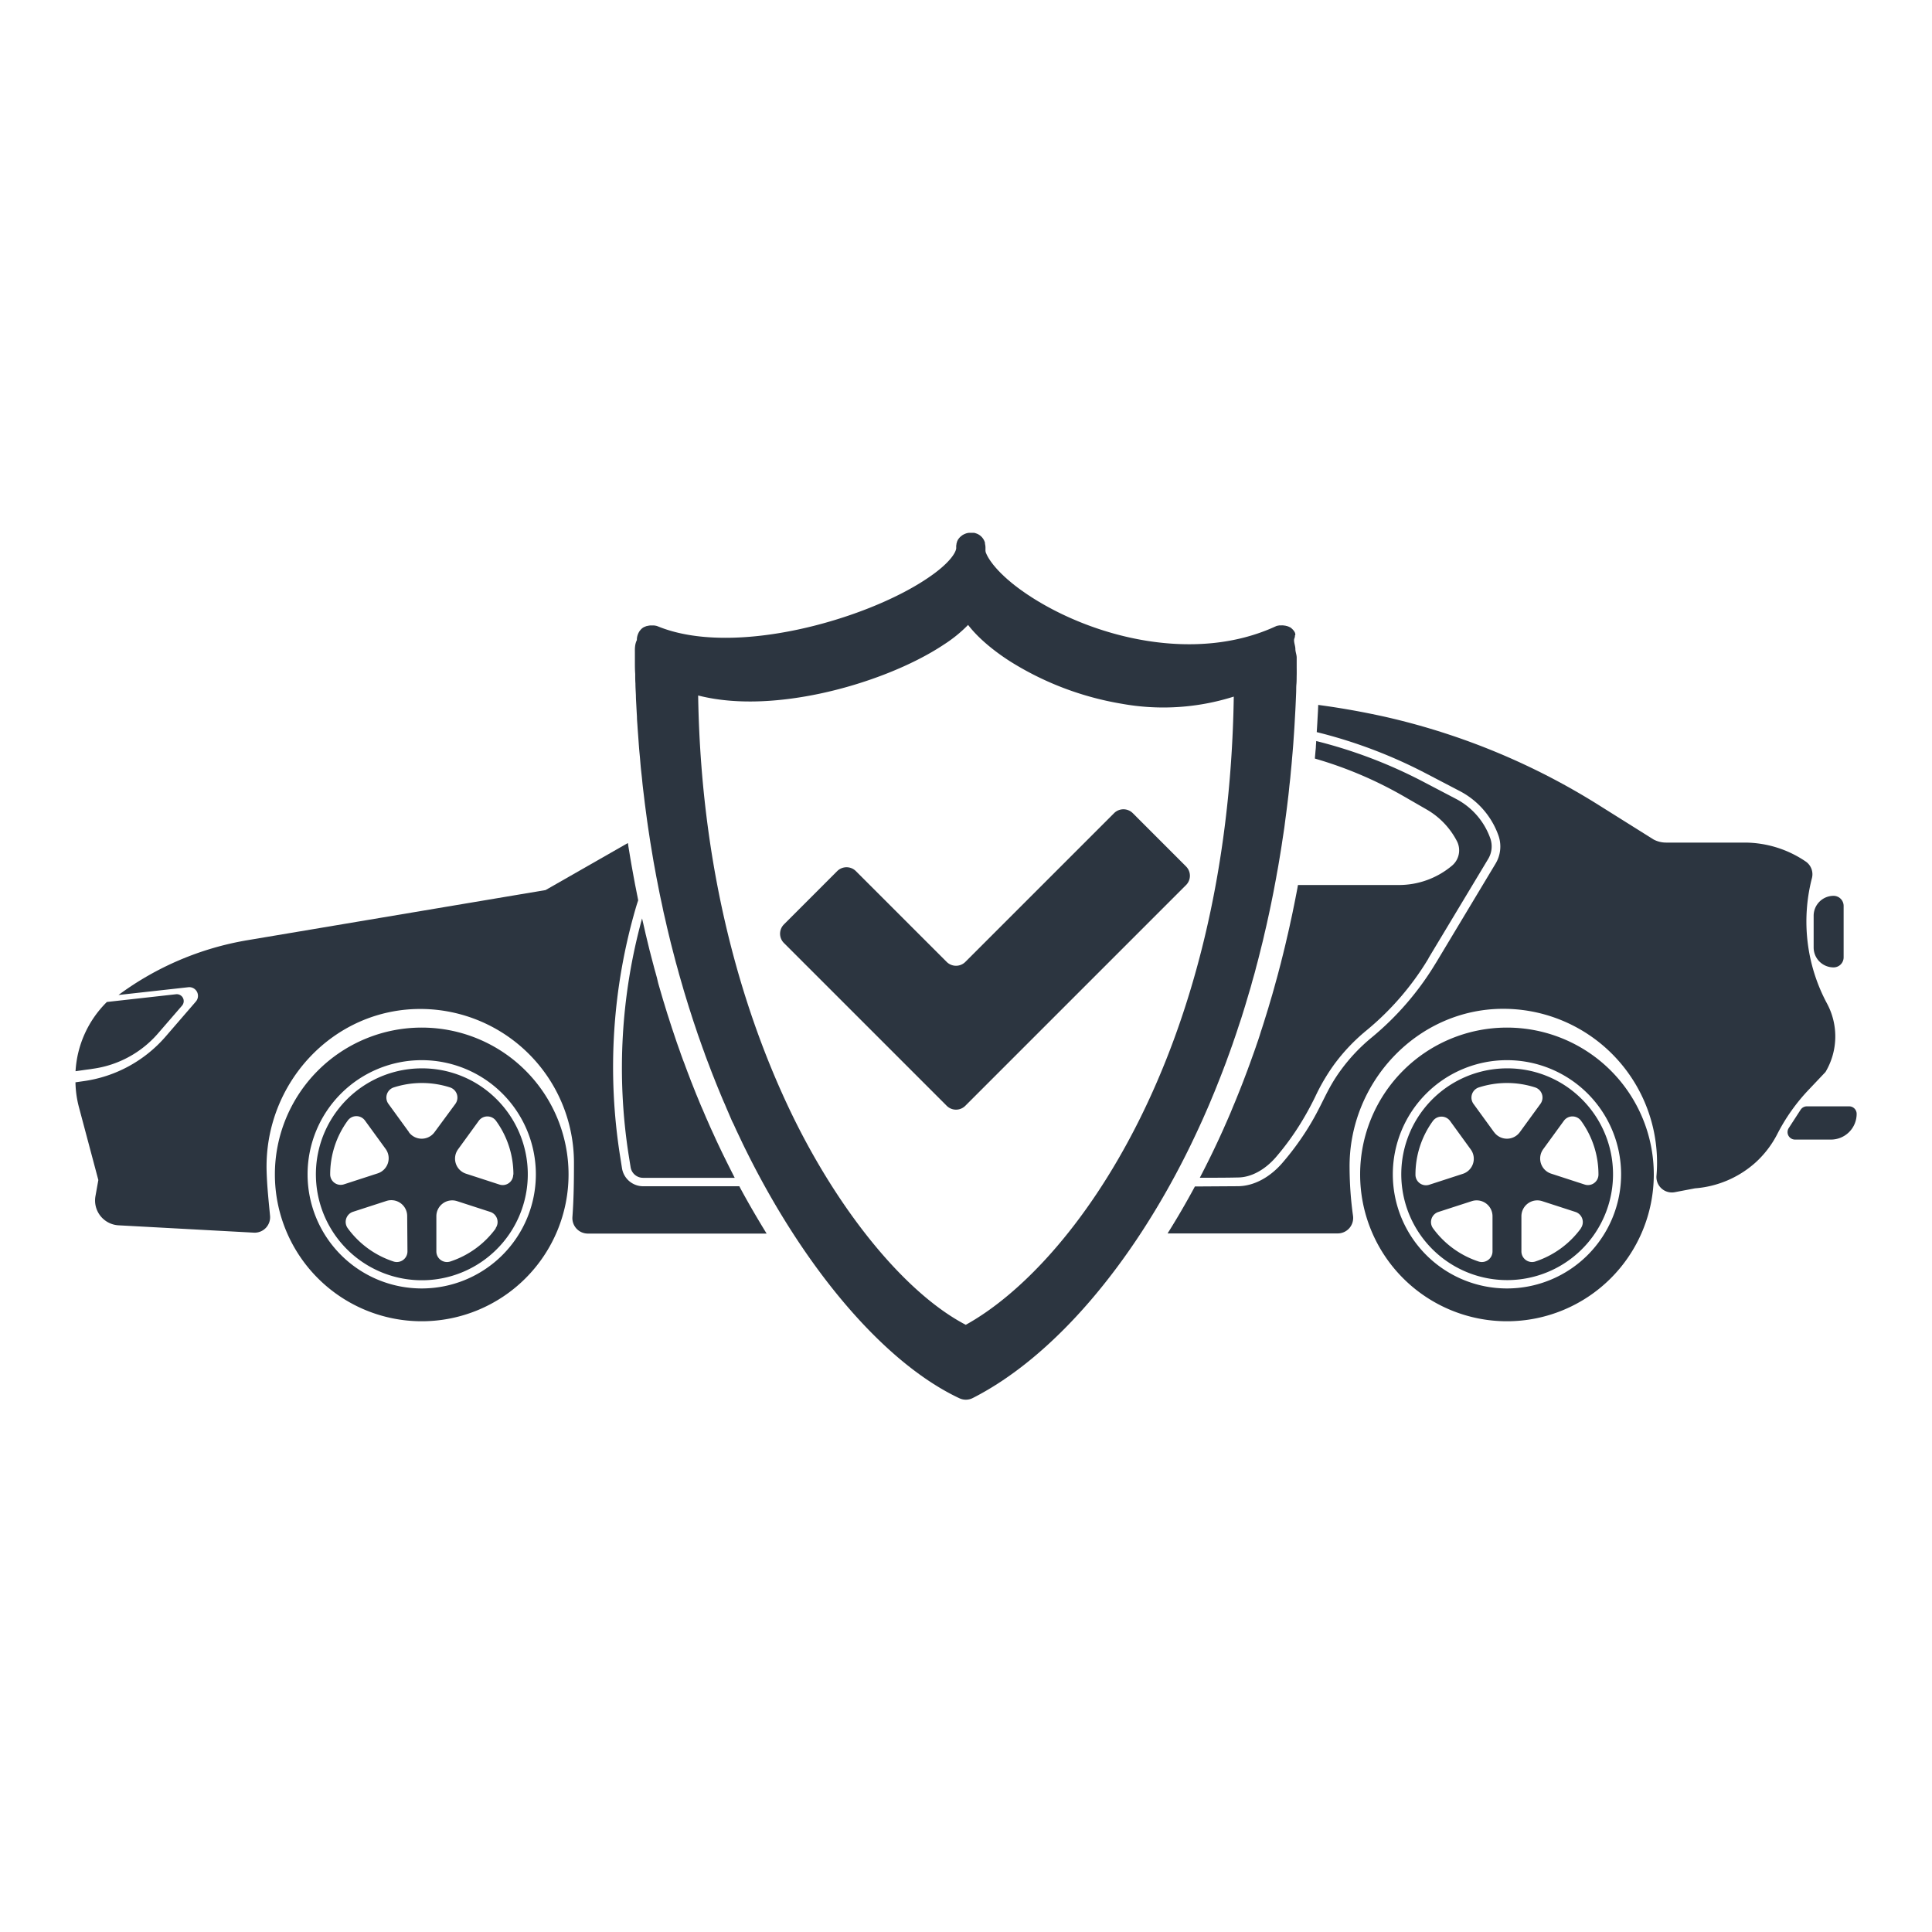
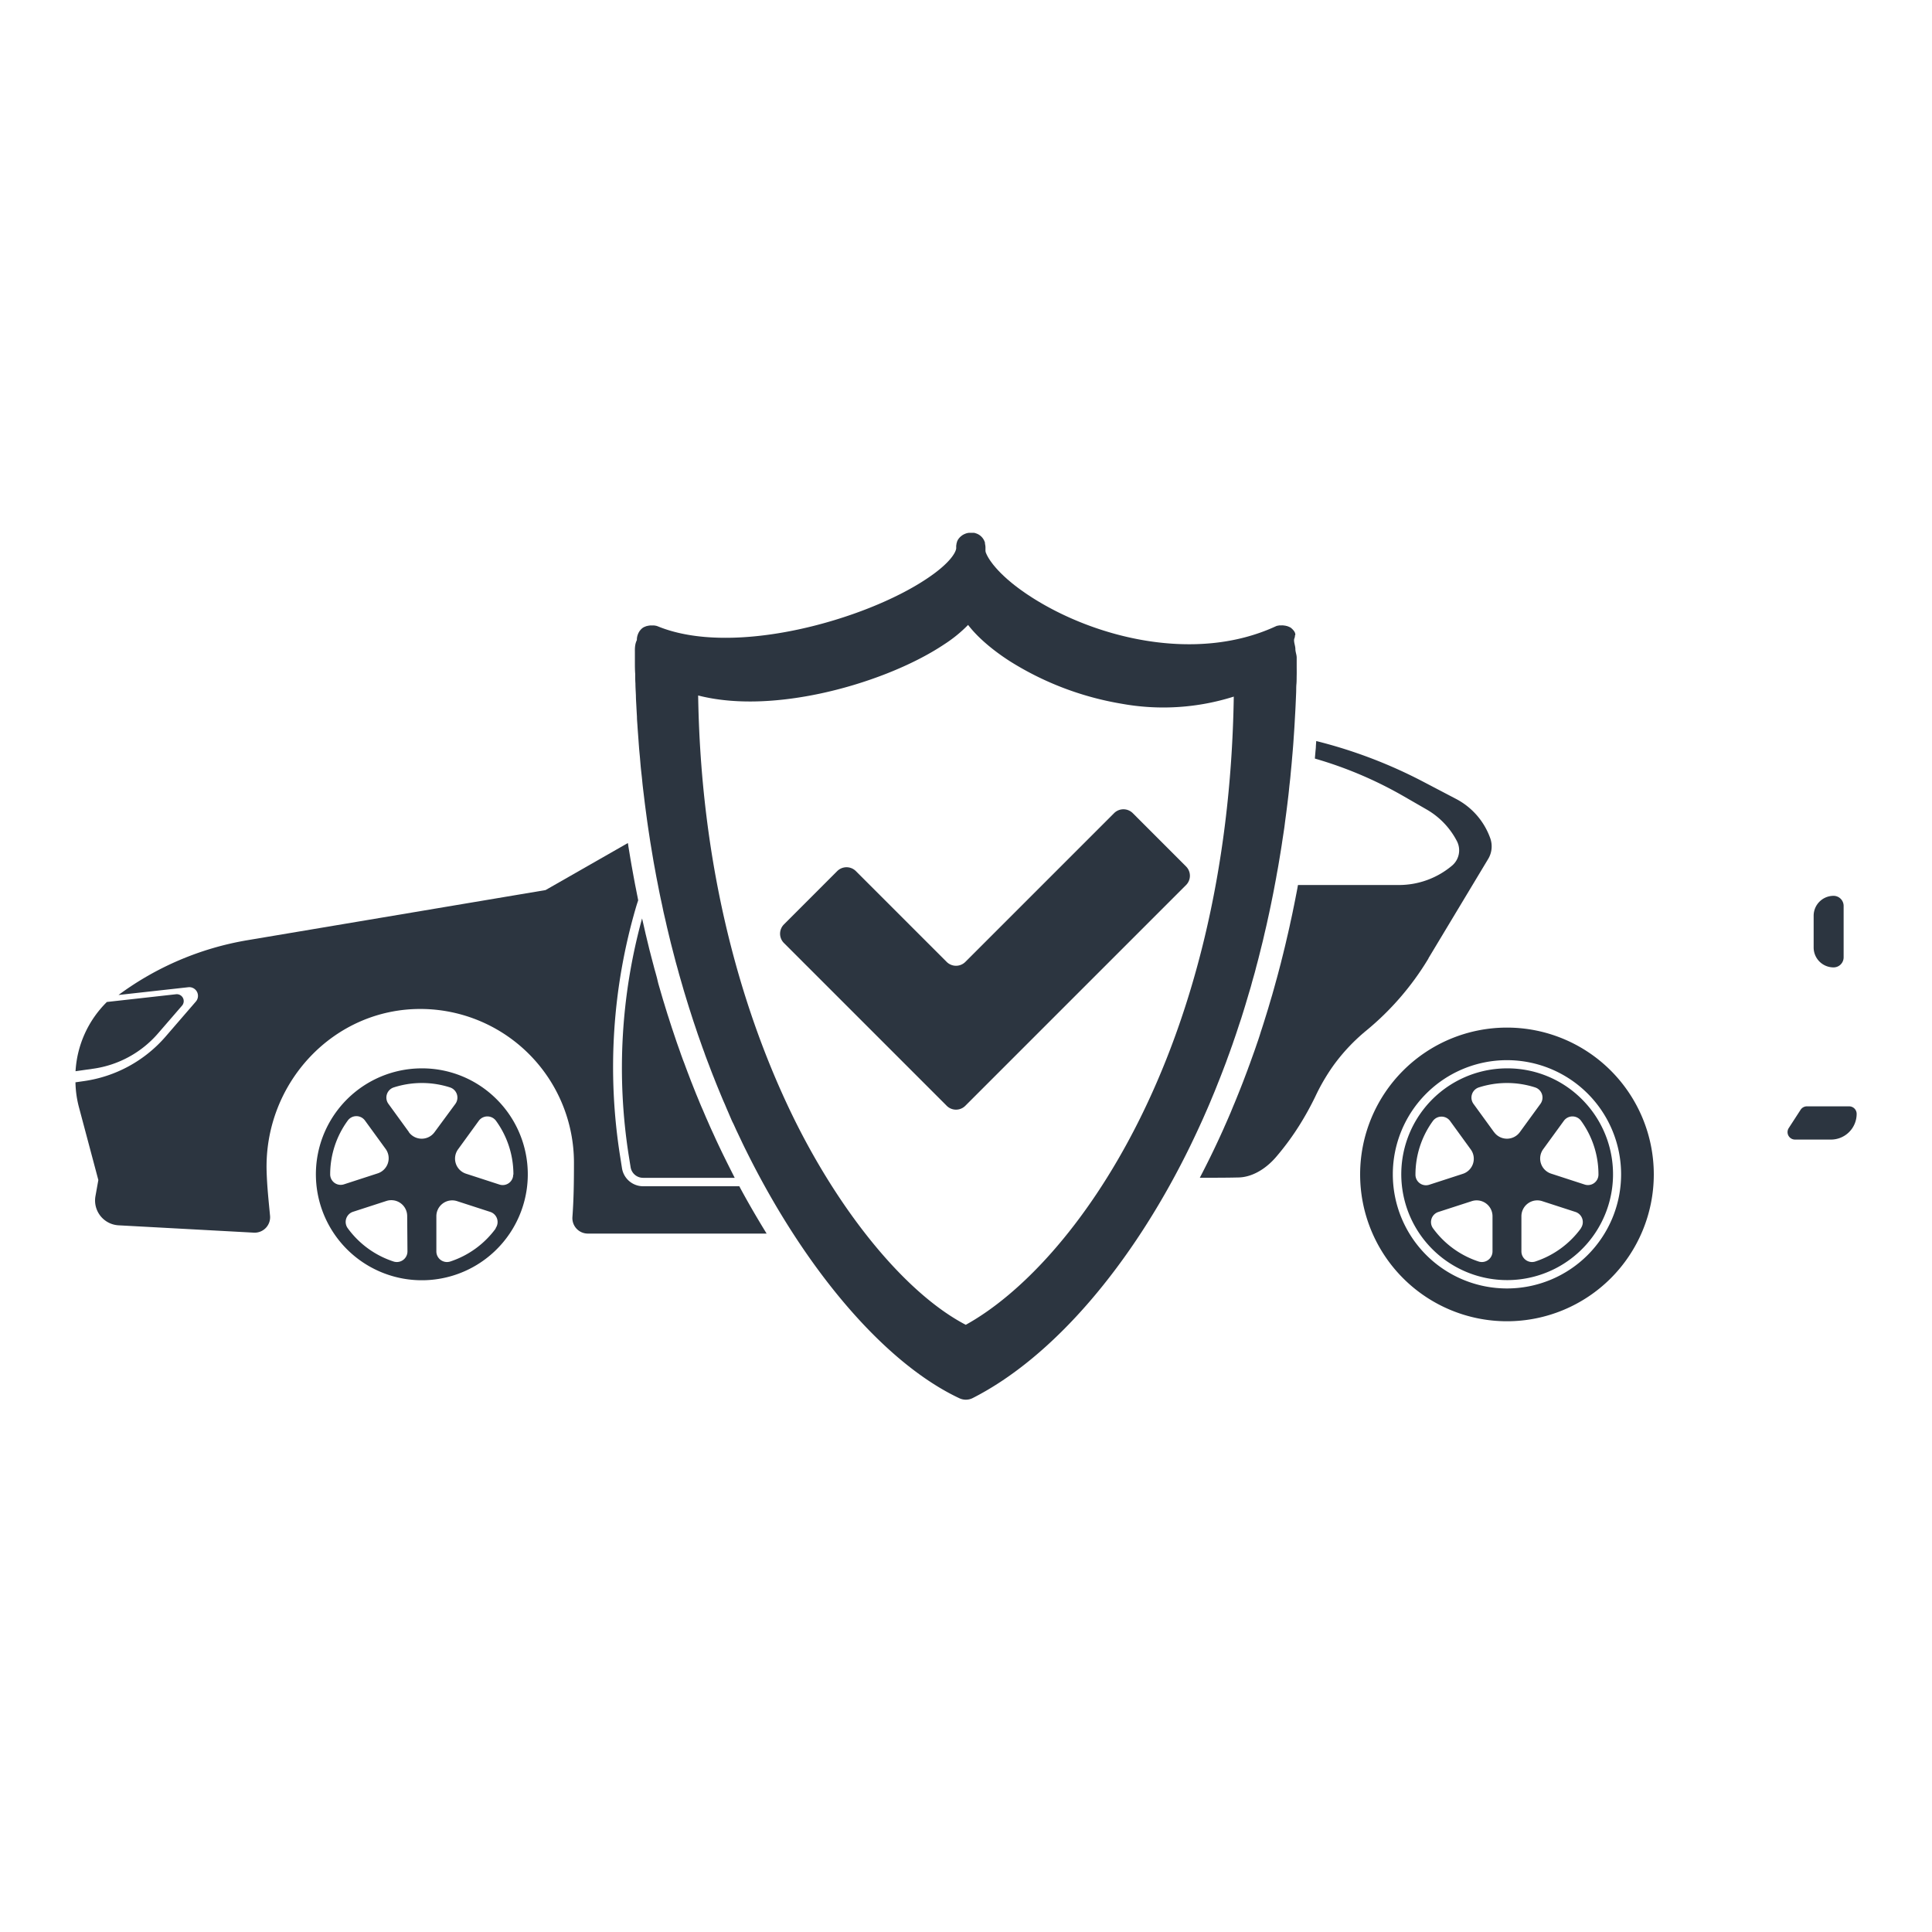
<svg xmlns="http://www.w3.org/2000/svg" id="Smart_Repair" data-name="Smart Repair" width="500" height="500" viewBox="0 0 500 500">
  <defs>
    <style>.cls-1{fill:#2c3540;}</style>
  </defs>
  <path class="cls-1" d="M164.31,168.82c0,.83,0,1.67,0,2.49,0,1,0,2.06.08,3.09,0,.83,0,1.66.06,2.49,0,1,.08,2.06.12,3.08,0,.8.06,1.61.1,2.4.05,1,.11,2.06.17,3.09,0,.76.08,1.53.13,2.29.06,1,.14,2,.21,2.95.06.78.11,1.57.17,2.34.07,1,.16,1.88.25,2.82.07.79.13,1.58.2,2.37s.19,1.81.29,2.72.15,1.58.24,2.37.21,1.78.32,2.68.18,1.54.28,2.31.24,1.81.36,2.72c.1.72.19,1.45.3,2.17.12.88.26,1.75.39,2.63.11.72.22,1.45.33,2.16l.42,2.53.36,2.16c.14.81.29,1.61.44,2.42s.26,1.46.4,2.17.31,1.56.46,2.34.28,1.44.43,2.16.33,1.55.5,2.33.28,1.38.43,2.06l.51,2.2c.16.69.31,1.4.48,2.09s.33,1.39.5,2.08.34,1.42.52,2.11.36,1.4.54,2.09.35,1.34.52,2,.39,1.4.58,2.1.34,1.27.52,1.89.38,1.32.58,2,.36,1.27.55,1.9l.56,1.84.6,1.95c.19.61.39,1.2.58,1.81l.6,1.87c.2.61.41,1.21.61,1.81l.59,1.77.63,1.78.6,1.7c.19.52.38,1,.56,1.54s.45,1.23.68,1.84l.46,1.2c.26.69.52,1.39.79,2.07.16.42.32.81.49,1.23.25.65.51,1.3.77,1.94s.49,1.19.73,1.78l.53,1.28c.21.5.42,1,.63,1.46s.42,1,.64,1.51c.08.18.15.35.23.52l1,2.34c.16.36.33.7.49,1l.77,1.7.48,1,.78,1.65c.41.87.82,1.72,1.24,2.55,15.42,31.17,36.06,55.13,55.21,64.11a3.93,3.93,0,0,0,3.45-.06c20.64-10.5,41.14-34.25,56.24-65.15q1.69-3.48,3.3-7.05l.4-.91c.39-.89.79-1.78,1.17-2.68.2-.46.39-.92.58-1.38.31-.76.63-1.5.94-2.26.24-.59.48-1.19.71-1.78s.51-1.27.76-1.91l.6-1.55c.27-.72.55-1.44.83-2.18l.45-1.25c.31-.84.62-1.67.91-2.52.19-.52.37-1,.55-1.57.26-.74.52-1.49.77-2.24s.4-1.22.6-1.83.45-1.34.67-2l.6-1.92c.2-.66.41-1.31.61-2s.37-1.23.55-1.85.41-1.38.62-2.08.33-1.21.5-1.82.41-1.43.61-2.15.31-1.21.47-1.81.4-1.47.58-2.2.31-1.23.46-1.85.37-1.46.55-2.2.28-1.21.42-1.82.36-1.51.53-2.26c.14-.6.27-1.21.4-1.82.17-.76.34-1.53.5-2.3l.39-1.87c.15-.76.31-1.52.46-2.28s.25-1.29.37-1.94.29-1.49.42-2.24.24-1.36.36-2,.26-1.46.38-2.19.23-1.37.34-2.05.24-1.46.35-2.19.2-1.36.3-2,.23-1.49.34-2.24.17-1.31.26-2,.21-1.56.31-2.34.17-1.34.25-2,.19-1.55.28-2.32.15-1.41.22-2.11.17-1.5.25-2.26.13-1.43.2-2.15.15-1.49.21-2.24.12-1.39.18-2.09.13-1.55.19-2.33.09-1.37.14-2.05.11-1.59.16-2.39.08-1.43.12-2.15.09-1.54.13-2.31.07-1.43.1-2.15.07-1.56.1-2.34,0-1.45.07-2.17.05-1.56.07-2.34,0-1.5,0-2.25,0-1.52,0-2.28-.34-1.49-.34-2.23-.34-1.52-.34-2.28h0v-.07c0-.38.3-.74.2-1.09,0-.06.14-.11.12-.17s0-.2,0-.31a2.76,2.76,0,0,0-.08-.27c0-.06-.05-.12-.09-.19s-.07-.15-.12-.23-.21-.26-.32-.39l-.06-.06a2.37,2.37,0,0,0-.28-.27l-.05-.05-.35-.26,0,0-.06,0-.32-.17-.08,0a2,2,0,0,0-.4-.16l-.09,0a2.25,2.25,0,0,0-.35-.09l-.1,0a3,3,0,0,0-.42-.06H332a2.16,2.16,0,0,0-.36,0h-.11l-.43,0h-.05l-.38.09-.11,0a3.61,3.61,0,0,0-.42.16c-20.65,9.51-46.6,3.07-63.17-7.54l-.82-.54-.19-.12-.59-.4-.34-.24-.41-.29-.3-.21-.42-.3-.28-.21c-.14-.1-.28-.2-.41-.31l-.29-.22-.37-.28-.25-.21-.38-.29-.23-.2-.36-.3-.24-.21-.33-.27-.24-.22-.3-.27-.22-.2-.29-.27-.21-.21-.27-.25-.21-.21-.24-.24-.2-.22c-.08-.07-.15-.15-.23-.23l-.19-.21-.21-.23-.18-.2-.19-.22-.17-.21-.18-.2a1.56,1.56,0,0,0-.16-.2l-.16-.21-.14-.19c-.05-.07-.11-.13-.15-.2l-.14-.19-.14-.19-.12-.18a2.14,2.14,0,0,0-.13-.19l-.1-.17-.12-.18-.1-.17-.1-.17-.09-.17-.09-.16s-.05-.11-.08-.16l-.07-.15-.07-.16a.84.84,0,0,1-.06-.14.94.94,0,0,1-.06-.15l-.06-.13c0-.05,0-.1,0-.14a.69.69,0,0,1-.05-.13l0-.13a.56.56,0,0,1,0-.12.69.69,0,0,1,0-.13l0-.11s0-.07,0-.11a.43.43,0,0,1,0-.11.34.34,0,0,0,0-.1v-.11a4.09,4.09,0,0,0-.13-1,.65.65,0,0,0,0-.13.93.93,0,0,0,0-.13,3.57,3.57,0,0,0-1.9-2.26,4.83,4.83,0,0,0-.93-.31l-.1,0-.17,0-.33,0h-.63a3.25,3.25,0,0,0-.45.06h0a4,4,0,0,0-.41.11l-.13.05-.29.12-.13.06-.29.16-.09.06-.35.26-.07.07a2.73,2.73,0,0,0-.25.23l-.1.11-.19.23a.83.83,0,0,0-.08.12l-.2.3a.43.43,0,0,1,0,.07c-.07.13-.13.26-.19.4a.49.49,0,0,1,0,.11c0,.1-.07.21-.1.31a.83.83,0,0,0,0,.15l-.06.31a.78.78,0,0,0,0,.14,3.71,3.71,0,0,0,0,.47c0,1.08-1.61,4-7.65,8-15.83,10.6-50,20.39-69.66,12.27l-.41-.13-.11,0-.37-.07h-.06l-.42,0h-.54l-.41.07-.1,0-.33.1-.1,0a3.29,3.29,0,0,0-.39.17l-.07,0a1.92,1.92,0,0,0-.31.18l-.06,0,0,0-.34.26,0,0a3.5,3.5,0,0,0-.28.27l-.06.07c-.11.13-.22.26-.32.4l-.12.21-.11.19-.12.27a2.83,2.83,0,0,0-.11.31.88.88,0,0,0-.05.15,3.84,3.84,0,0,0-.15,1.07v.07h0C164.29,166.74,164.3,167.77,164.31,168.82ZM212,179.55c12.09-2.54,24.2-7.33,32.4-12.82a35.36,35.36,0,0,0,6.14-5c3.24,4.22,8.14,7.68,10.81,9.39a78.7,78.7,0,0,0,28.9,11,60.39,60.39,0,0,0,29.05-1.84c-1.44,92.33-41.4,147.13-69.36,162.58-15.05-7.84-31.9-28-44.33-53.1-11-22.31-24.13-59.23-24.93-109.77C191.36,182.73,203.33,181.37,212,179.55Z" />
-   <path class="cls-1" d="M109.14,265.94a38,38,0,1,0,38,38A38,38,0,0,0,109.14,265.94Zm0,67.51a29.54,29.54,0,1,1,29.54-29.54A29.53,29.53,0,0,1,109.14,333.45Z" />
  <path class="cls-1" d="M109.14,276.49a27.42,27.42,0,1,0,19.39,8A27.25,27.25,0,0,0,109.14,276.49ZM85.45,304v0A23.59,23.59,0,0,1,90,290a2.75,2.75,0,0,1,4.46,0l5.34,7.34a4.11,4.11,0,0,1-2.06,6.33L89,306.51A2.72,2.72,0,0,1,85.45,304Zm20,19.86a2.75,2.75,0,0,1-3.59,2.62A23.78,23.78,0,0,1,90,317.87a2.76,2.76,0,0,1,1.36-4.26l8.63-2.8a4.11,4.11,0,0,1,5.39,3.91Zm.41-30.84-5.34-7.35a2.76,2.76,0,0,1,1.39-4.25,23.78,23.78,0,0,1,14.55,0,2.77,2.77,0,0,1,1.4,4.25L112.46,293A4.11,4.11,0,0,1,105.81,293Zm22.44,24.9a23.75,23.75,0,0,1-11.78,8.56,2.75,2.75,0,0,1-3.59-2.62v-9.09a4.1,4.1,0,0,1,5.38-3.91l8.63,2.8A2.75,2.75,0,0,1,128.25,317.87ZM132.82,304a2.72,2.72,0,0,1-3.57,2.56l-8.68-2.82a4.1,4.1,0,0,1-2-6.33l5.33-7.34a2.76,2.76,0,0,1,4.47,0,23.59,23.59,0,0,1,4.5,13.88Z" />
  <path class="cls-1" d="M390,265.94a38,38,0,1,0,38,38A38,38,0,0,0,390,265.94Zm0,67.51a29.54,29.54,0,1,1,29.54-29.54A29.54,29.54,0,0,1,390,333.45Z" />
  <path class="cls-1" d="M390,276.49a27.4,27.4,0,1,0,19.4,8A27.21,27.21,0,0,0,390,276.49ZM366.32,304v0a23.59,23.59,0,0,1,4.5-13.88,2.76,2.76,0,0,1,4.47,0l5.33,7.34a4.1,4.1,0,0,1-2.05,6.33l-8.68,2.82A2.72,2.72,0,0,1,366.32,304Zm19.94,19.86a2.75,2.75,0,0,1-3.59,2.62,23.75,23.75,0,0,1-11.78-8.56,2.75,2.75,0,0,1,1.35-4.26l8.64-2.8a4.1,4.1,0,0,1,5.38,3.91Zm.41-30.84-5.34-7.35a2.77,2.77,0,0,1,1.4-4.25,23.78,23.78,0,0,1,14.55,0,2.76,2.76,0,0,1,1.39,4.25L393.33,293A4.12,4.12,0,0,1,386.67,293Zm22.45,24.9a23.82,23.82,0,0,1-11.79,8.56,2.75,2.75,0,0,1-3.59-2.62v-9.09a4.11,4.11,0,0,1,5.39-3.91l8.63,2.8A2.76,2.76,0,0,1,409.12,317.87ZM413.68,304a2.72,2.72,0,0,1-3.57,2.56l-8.67-2.82a4.11,4.11,0,0,1-2.06-6.33l5.34-7.34a2.75,2.75,0,0,1,4.46,0,23.59,23.59,0,0,1,4.5,13.88Z" />
  <path class="cls-1" d="M474.52,250.36h0a2.6,2.6,0,0,0,2.61-2.6V234.45a2.61,2.61,0,0,0-2.61-2.61h0a5.16,5.16,0,0,0-5.15,5.15v8.22A5.15,5.15,0,0,0,474.52,250.36Z" />
  <path class="cls-1" d="M478.56,286.32H467.63a1.94,1.94,0,0,0-1.63.88l-3.06,4.72a1.93,1.93,0,0,0,1.62,3h9.29a6.65,6.65,0,0,0,6.65-6.65A1.94,1.94,0,0,0,478.56,286.32Z" />
  <path class="cls-1" d="M40.9,267.44l6.21-7.18a1.79,1.79,0,0,0-1.55-2.95l-17.9,2a27.37,27.37,0,0,0-8.11,17.92l4.58-.65A27.17,27.17,0,0,0,40.9,267.44Z" />
  <path class="cls-1" d="M385.72,217.06a18.47,18.47,0,0,0-8.91-10.31l-8.61-4.51a124.8,124.8,0,0,0-27.56-10.46l-.09,1.28c0,.56-.09,1.12-.13,1.67l-.12,1.38c0,.07,0,.14,0,.21a103.55,103.55,0,0,1,23.09,9.82l5.85,3.37a20.11,20.11,0,0,1,7.81,8.18h0a5.18,5.18,0,0,1-1.28,6.35,21.36,21.36,0,0,1-13.65,5H335.92c-.06.28-.11.57-.16.86l-.25,1.31c-.09.44-.17.88-.26,1.33s-.23,1.17-.35,1.75l-.25,1.21c-.08.42-.17.85-.26,1.27s-.24,1.12-.37,1.68l-.28,1.32-.27,1.19c-.12.57-.26,1.12-.39,1.68l-.28,1.22-.3,1.27c-.13.52-.25,1-.38,1.55l-.33,1.32c-.11.42-.21.84-.31,1.25l-.42,1.59-.33,1.26c-.11.41-.22.83-.34,1.25s-.28,1-.42,1.52l-.36,1.3c-.12.41-.23.82-.35,1.24l-.45,1.51-.37,1.26c-.12.41-.24.83-.37,1.24s-.29.95-.44,1.42l-.37,1.19c-.14.46-.28.91-.43,1.37s-.31,1-.47,1.43L326,268l-.41,1.25c-.21.6-.42,1.2-.62,1.8l-.37,1.06-.36,1c-.25.71-.51,1.41-.76,2.12l-.35.94c-.1.27-.19.54-.29.8l-.63,1.66-.43,1.14-.39,1c-.18.45-.35.9-.53,1.34l-.48,1.2c-.17.41-.33.83-.5,1.24-.25.62-.51,1.23-.77,1.85l-.41,1c-.12.31-.25.61-.38.91-.38.89-.76,1.77-1.15,2.64l-.21.47-.25.58c-1.09,2.44-2.23,4.87-3.38,7.22q-1.38,2.82-2.82,5.58c3.86,0,7.15,0,9.82-.07,3.42,0,7-1.95,9.87-5.25a69.2,69.2,0,0,0,6-8.12,78.37,78.37,0,0,0,4.18-7.53,51.58,51.58,0,0,1,4.85-8.28,48.65,48.65,0,0,1,8.39-8.86,72.46,72.46,0,0,0,16-18.53l.06-.1,0-.06,15.42-25.64A6.29,6.29,0,0,0,385.72,217.06Z" />
  <path class="cls-1" d="M187.91,300.38c-.42-.85-.85-1.72-1.27-2.6l-.6-1.26-.69-1.46-.62-1.37-.34-.74-.33-.71c-.35-.78-.7-1.58-1.05-2.39l-.25-.55-.45-1.06-.39-.92c-.15-.34-.3-.68-.44-1s-.24-.58-.37-.88l-.37-.91-.56-1.35-.63-1.58-.34-.86c-.1-.27-.21-.53-.32-.8l-.65-1.71-.33-.86-.29-.78c-.17-.44-.33-.89-.5-1.35l-.39-1c-.12-.35-.25-.69-.38-1.05s-.27-.76-.4-1.15l-.42-1.18c-.14-.4-.29-.81-.43-1.22s-.27-.81-.41-1.22l-.4-1.19-.42-1.25c-.14-.44-.28-.88-.43-1.32l-.37-1.18c-.14-.42-.28-.84-.41-1.26s-.28-.93-.43-1.39l-.37-1.23c-.13-.41-.26-.82-.38-1.24l-.39-1.33-.36-1.25c-.14-.46-.27-.92-.4-1.39L170,253l-.34-1.24c-.14-.5-.29-1-.42-1.52s-.25-.93-.37-1.41l-.35-1.33c-.12-.48-.24-.95-.37-1.43s-.24-1-.36-1.47l-.33-1.36c-.12-.48-.23-1-.35-1.44l-.33-1.46-.32-1.4c-.1-.42-.2-.84-.29-1.26A146.2,146.2,0,0,0,162.71,299l.49,3.06a3.26,3.26,0,0,0,3.24,2.76h23.7C189.39,303.32,188.64,301.86,187.91,300.38Z" />
  <path class="cls-1" d="M191.33,307H166.44a5.54,5.54,0,0,1-5.47-4.67l-.48-3.06a147.34,147.34,0,0,1,4.15-64.64h0c.16-.53.33-1.06.51-1.58l0-.14c-.1-.48-.19-1-.29-1.46l-.29-1.49c-.11-.54-.22-1.08-.32-1.63l-.27-1.45-.27-1.49c-.1-.57-.21-1.15-.31-1.73s-.17-1-.25-1.45l-.24-1.46c-.1-.62-.21-1.25-.31-1.88,0-.23-.07-.46-.11-.69l-21.3,12.17L64,243.33A77.88,77.88,0,0,0,30.67,257.5l18-2a2.25,2.25,0,0,1,2,3.72l-7.82,9.05a34.33,34.33,0,0,1-21.15,11.52l-2.17.31a27.06,27.06,0,0,0,.92,6.52l5,18.77-.75,4.19a6.43,6.43,0,0,0,6,7.53l35,1.9a4,4,0,0,0,4.19-4.35c-.35-3.72-.77-7.49-.89-11.54-.66-22.8,17.32-42.2,40.13-42a39.79,39.79,0,0,1,39.41,39.79c0,5.06-.06,9.52-.4,14.08a4,4,0,0,0,4,4.26H198.4C196,315.34,193.6,311.25,191.33,307Z" />
-   <path class="cls-1" d="M472.84,259.73a44.87,44.87,0,0,1-3.92-32.45,4,4,0,0,0-1.53-4.27,28.17,28.17,0,0,0-15.94-4.95H431.19a6.89,6.89,0,0,1-3.21-.78L414.3,208.7a178,178,0,0,0-55-23q-1.56-.36-3.15-.69c-5.21-1.1-10.22-1.94-15-2.58v.18l-.06,1.39L341,185.6l-.08,1.46-.09,1.49-.06.92a126.64,126.64,0,0,1,28.44,10.78l8.62,4.5a20.81,20.81,0,0,1,10,11.57,8.59,8.59,0,0,1-.81,7.24l-15.41,25.65a1.3,1.3,0,0,0-.1.15,75.2,75.2,0,0,1-16.48,19.11,46,46,0,0,0-8,8.45c-4,5.46-4.68,9-8.94,15.69a72.15,72.15,0,0,1-6.24,8.38c-2.93,3.39-7.07,6-11.56,6l-11.05.07q-3.39,6.3-7.07,12.15h44.05a4,4,0,0,0,3.94-4.55,92.72,92.72,0,0,1-.89-12.43c-.22-22.06,17.43-41,39.5-41.15a39.79,39.79,0,0,1,40.07,39.79q0,1.75-.15,3.48a4,4,0,0,0,4.73,4.19l5.24-1a26.48,26.48,0,0,0,15.6-6.62,25.88,25.88,0,0,0,5.73-7.48A49.07,49.07,0,0,1,468.11,282l4.33-4.57A18,18,0,0,0,472.84,259.73Z" />
  <path class="cls-1" d="M245,286.17l-42.11-42.11a3.4,3.4,0,0,1,0-4.83l13.78-13.79a3.42,3.42,0,0,1,4.83,0l23.5,23.5a3.42,3.42,0,0,0,4.83,0l38.5-38.5a3.42,3.42,0,0,1,4.83,0l13.78,13.79a3.4,3.4,0,0,1,0,4.83l-57.11,57.11A3.4,3.4,0,0,1,245,286.17Z" />
</svg>